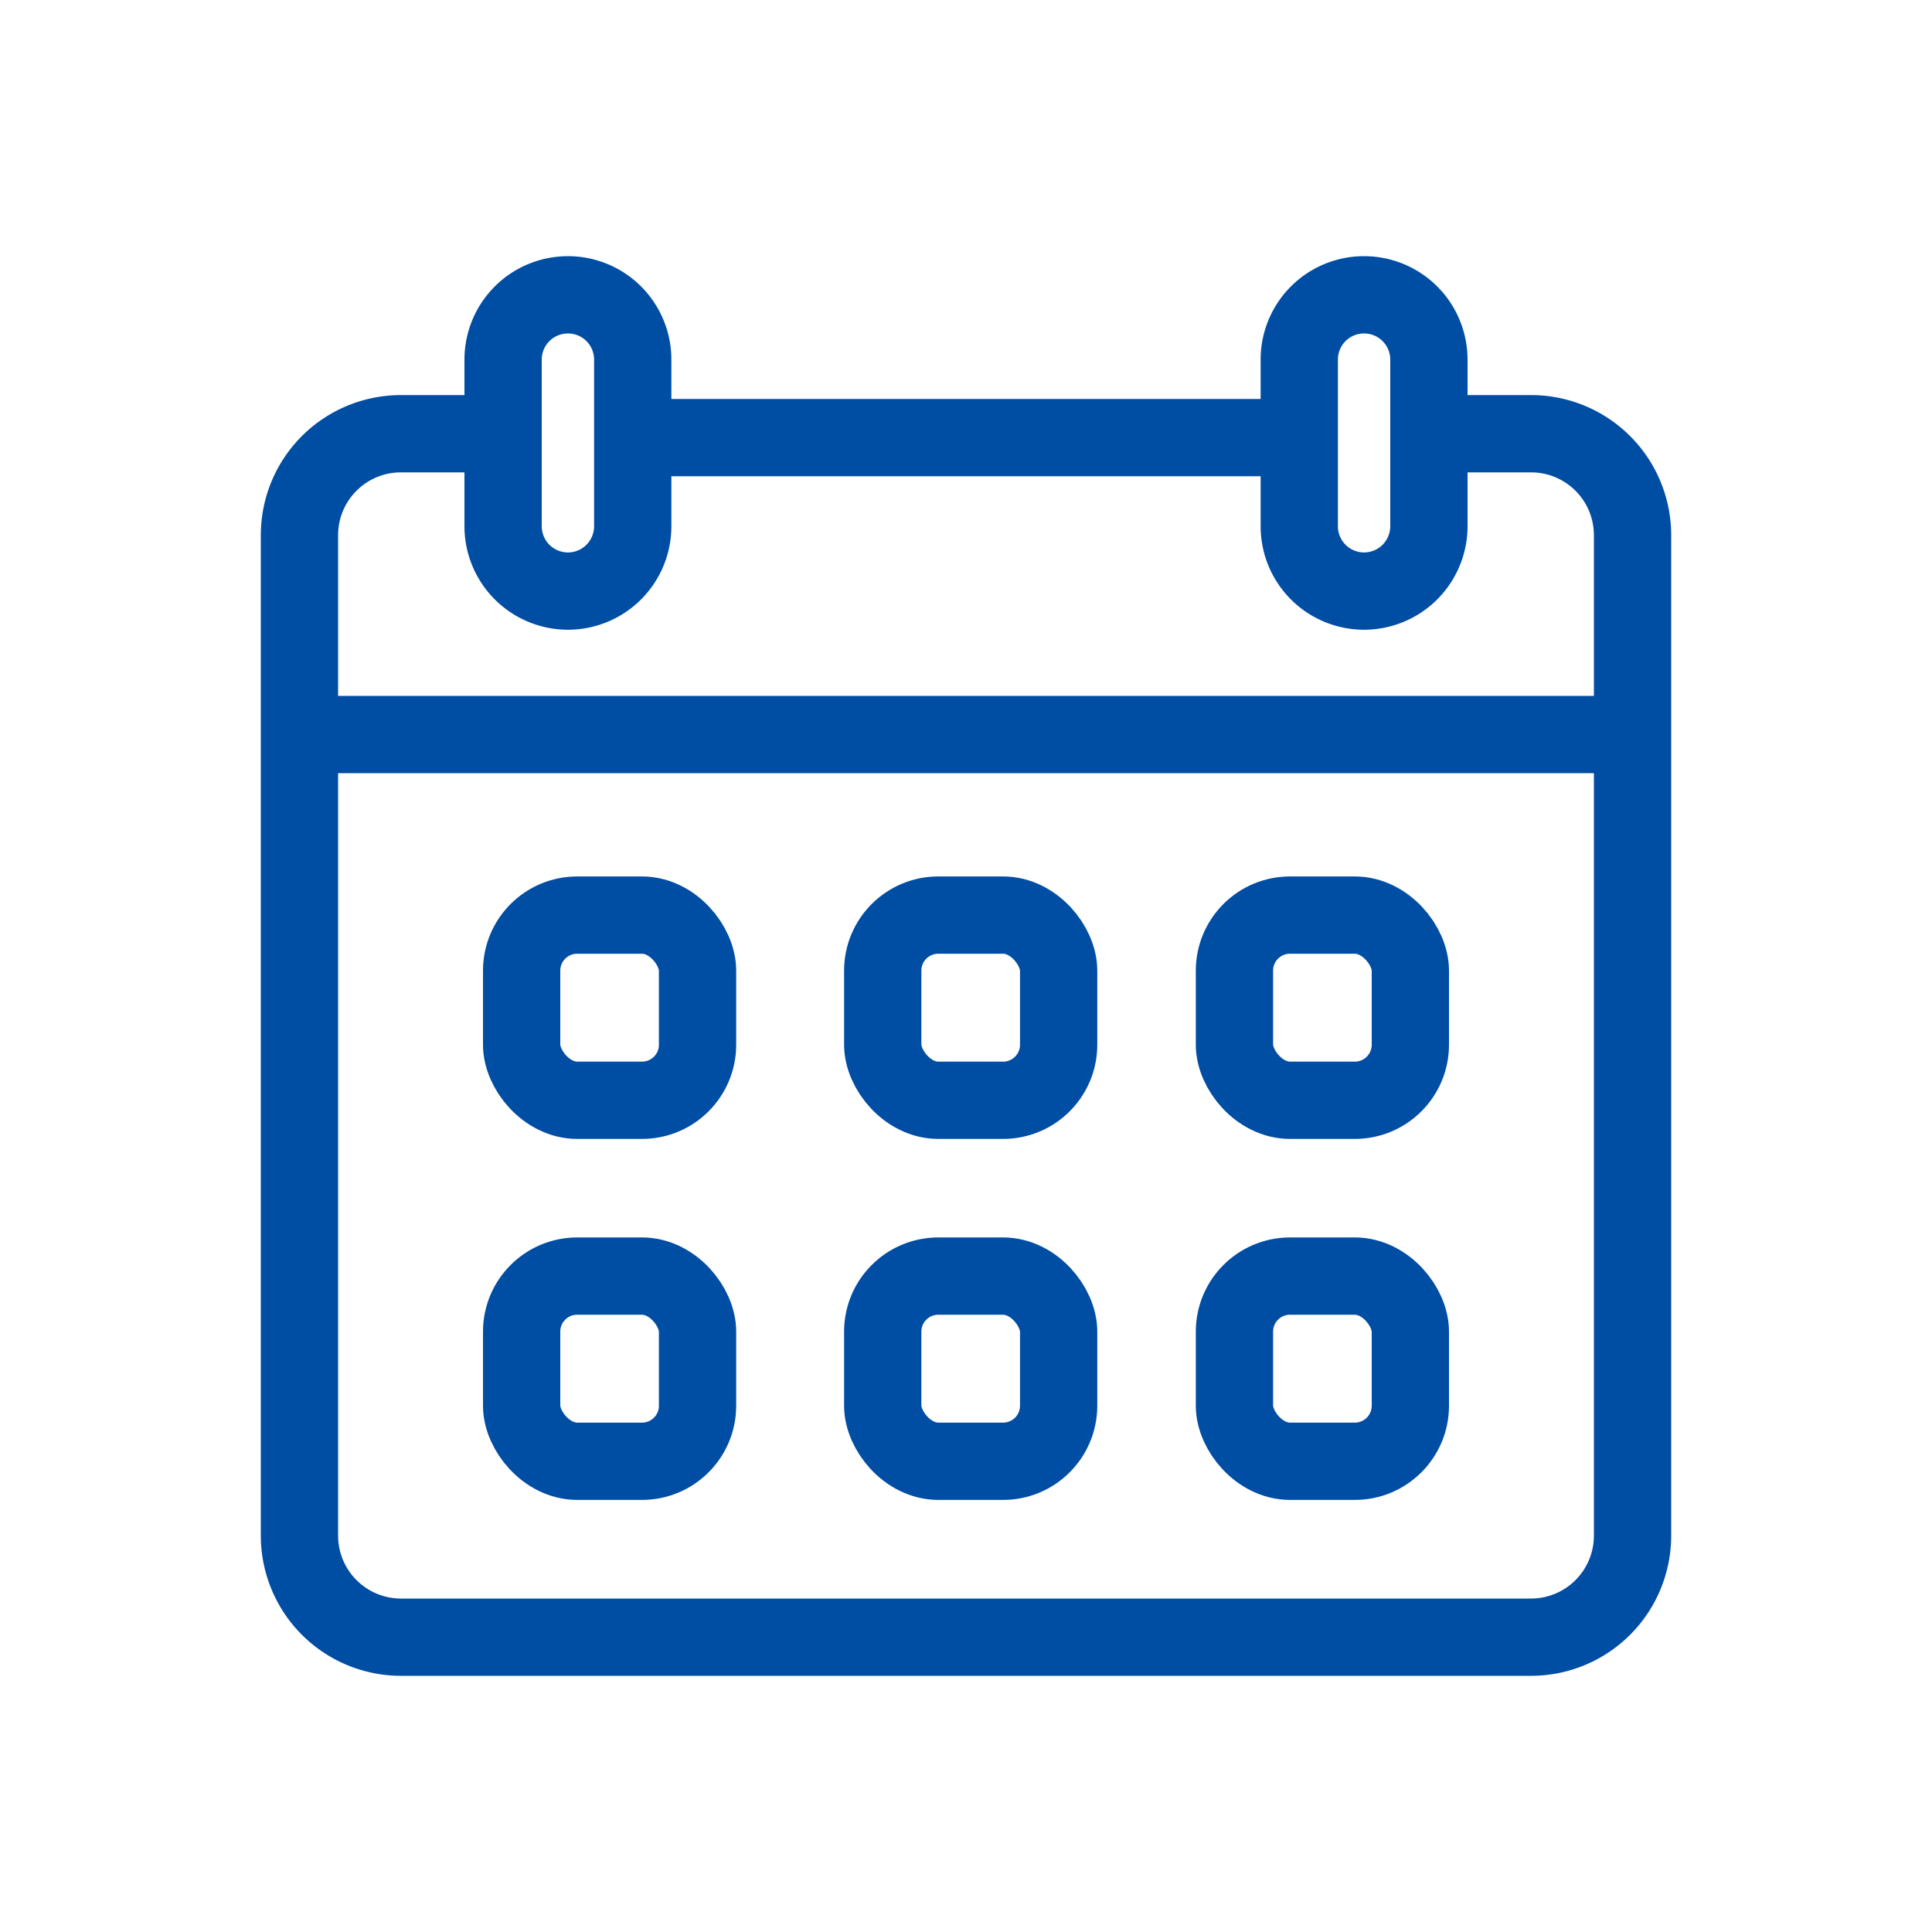
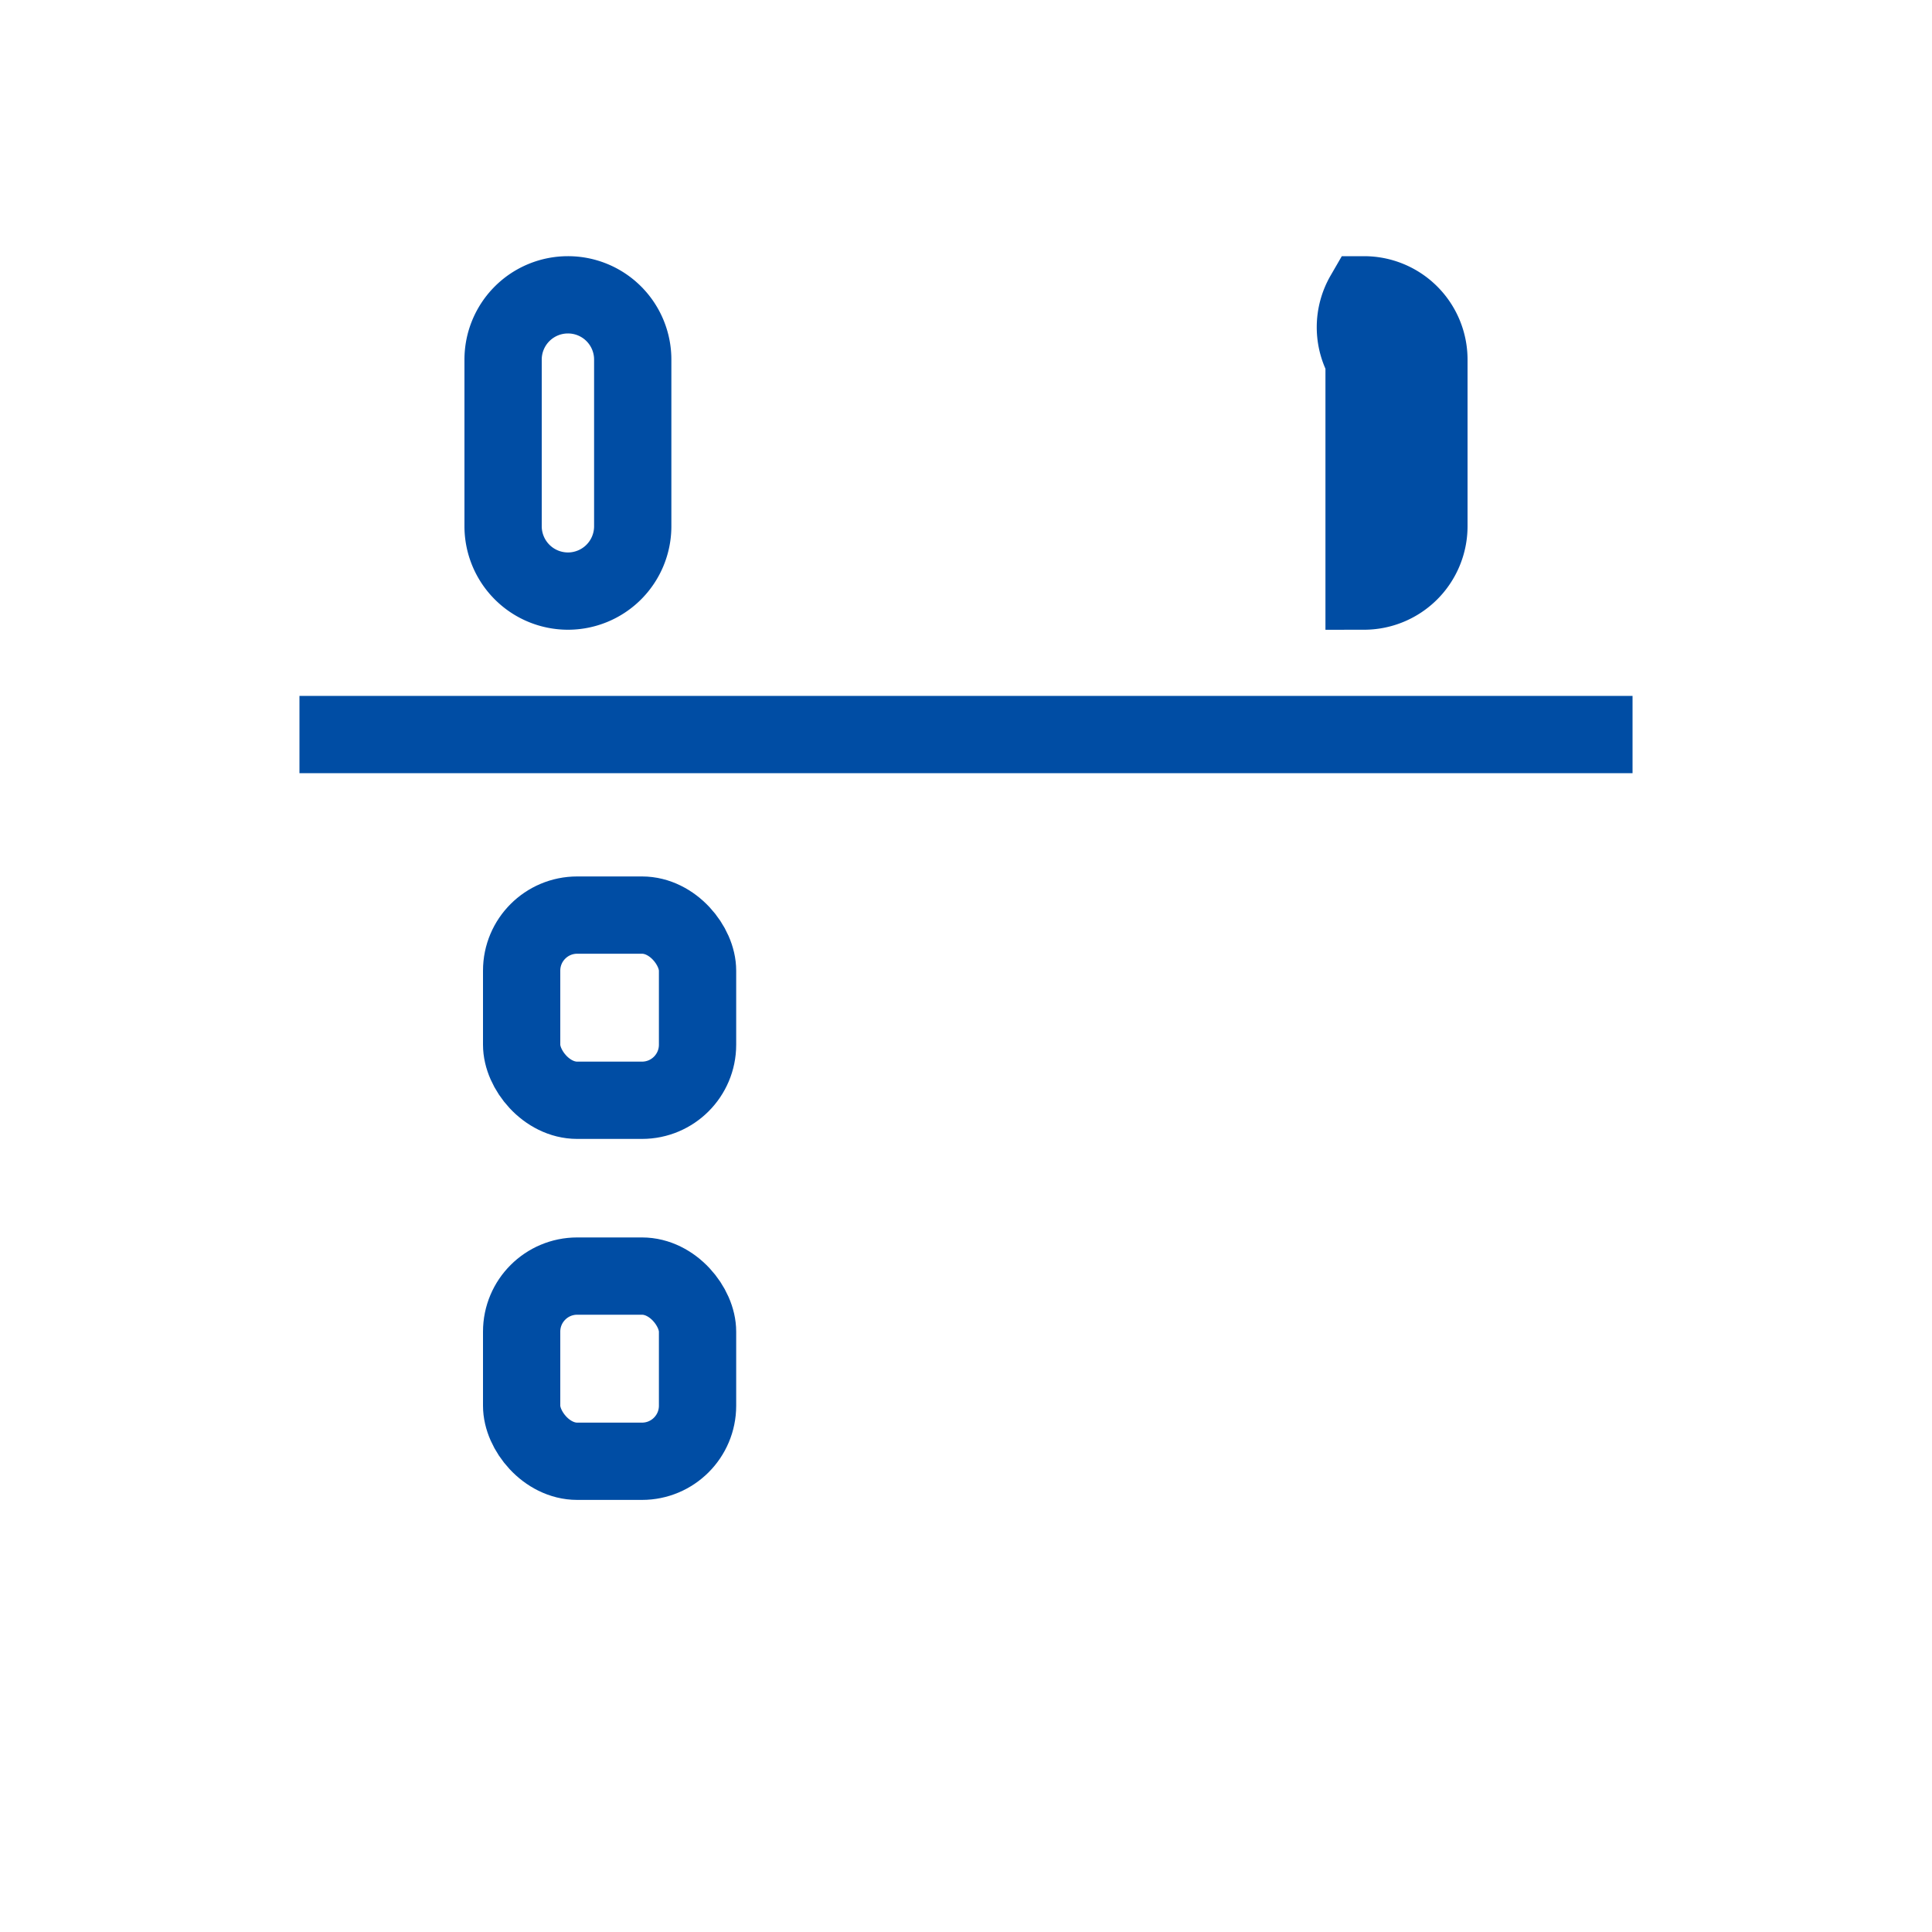
<svg xmlns="http://www.w3.org/2000/svg" id="Ebene_1" data-name="Ebene 1" viewBox="0 0 200 200">
  <g id="icons">
    <g id="_211014_logo-vorschlaege" data-name="211014_logo-vorschlaege">
      <g id="ico_kalender" data-name="ico kalender">
-         <path id="Shape" d="M65.1,45.3h69.8M148,44.9h10.52A10.5,10.5,0,0,1,169,55.45V158.92a10.51,10.51,0,0,1-10.45,10.56H41.45A10.51,10.51,0,0,1,31,158.92V55.45A10.5,10.5,0,0,1,41.45,44.9h11" fill="none" stroke="#004da4" stroke-width="8" />
        <line id="Path-5" x1="31" y1="76.04" x2="169" y2="76.04" fill="none" stroke="#004da4" stroke-width="8" />
        <rect id="Rectangle" x="54" y="94.73" width="18.21" height="19.17" rx="5.75" fill="none" stroke="#004da4" stroke-width="8" />
        <rect id="Rectangle-Copy-9" x="54" y="132.1" width="18.21" height="19.17" rx="5.75" fill="none" stroke="#004da4" stroke-width="8" />
-         <rect id="Rectangle-Copy-7" x="91.38" y="94.73" width="18.21" height="19.17" rx="5.75" fill="none" stroke="#004da4" stroke-width="8" />
-         <rect id="Rectangle-Copy-10" x="91.38" y="132.1" width="18.21" height="19.17" rx="5.75" fill="none" stroke="#004da4" stroke-width="8" />
-         <rect id="Rectangle-Copy-8" x="127.79" y="94.73" width="18.21" height="19.17" rx="5.75" fill="none" stroke="#004da4" stroke-width="8" />
-         <rect id="Rectangle-Copy-11" x="127.79" y="132.1" width="18.21" height="19.17" rx="5.75" fill="none" stroke="#004da4" stroke-width="8" />
-         <path id="Rectangle-Copy-12" d="M141.21,30.52h0a6.71,6.71,0,0,1,6.71,6.71V54.48a6.72,6.72,0,0,1-6.71,6.71h0a6.71,6.71,0,0,1-6.71-6.71V37.23A6.7,6.7,0,0,1,141.21,30.52Z" fill="none" stroke="#004da4" stroke-width="8" />
+         <path id="Rectangle-Copy-12" d="M141.21,30.52h0a6.71,6.71,0,0,1,6.71,6.71V54.48a6.72,6.72,0,0,1-6.71,6.71h0V37.23A6.7,6.7,0,0,1,141.21,30.52Z" fill="none" stroke="#004da4" stroke-width="8" />
        <path id="Rectangle-Copy-13" d="M58.79,30.52h0a6.7,6.7,0,0,1,6.71,6.71V54.48a6.71,6.71,0,0,1-6.71,6.71h0a6.72,6.72,0,0,1-6.71-6.71V37.23A6.71,6.71,0,0,1,58.79,30.52Z" fill="none" stroke="#004da4" stroke-width="8" />
      </g>
    </g>
  </g>
</svg>